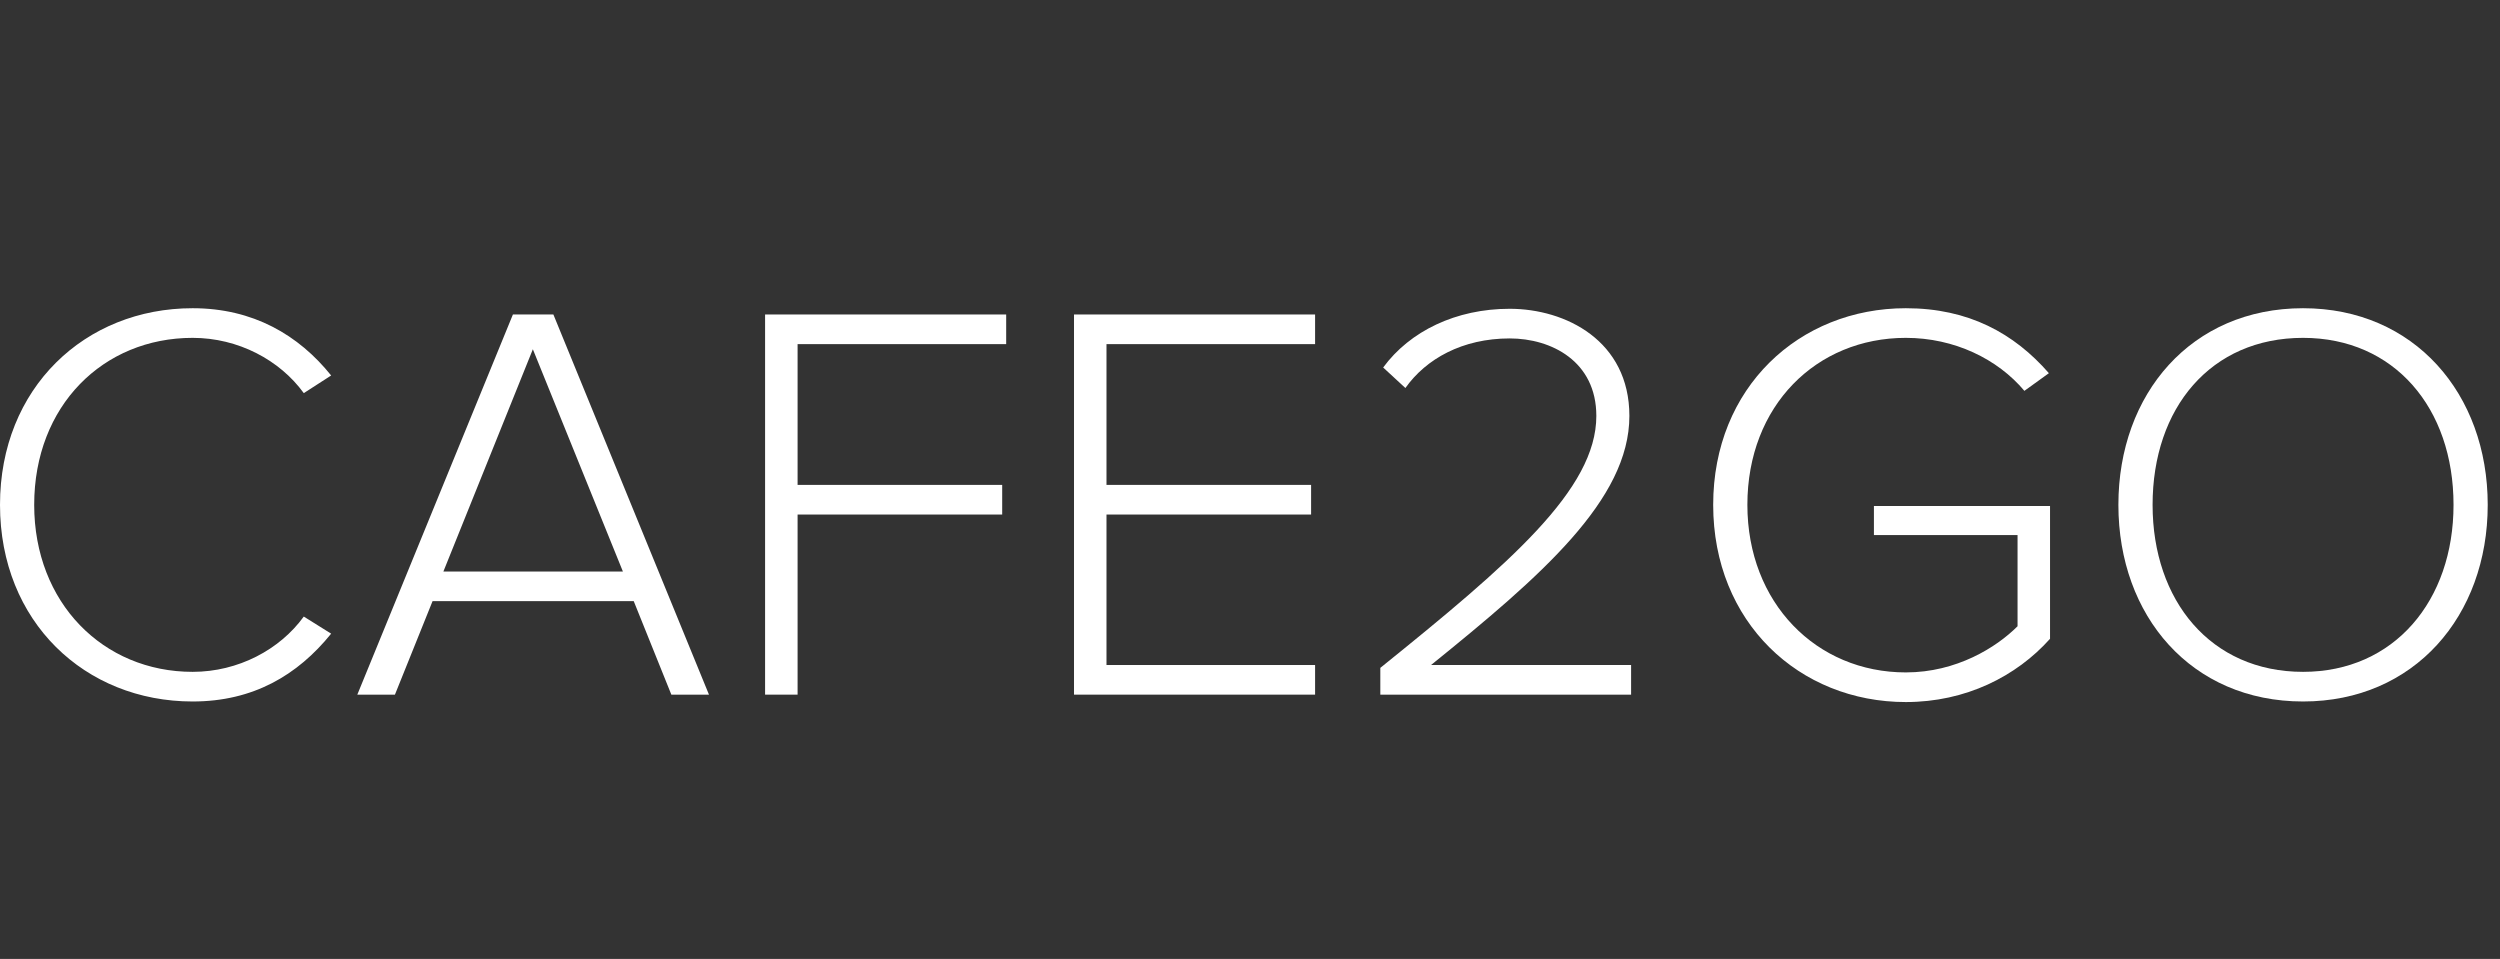
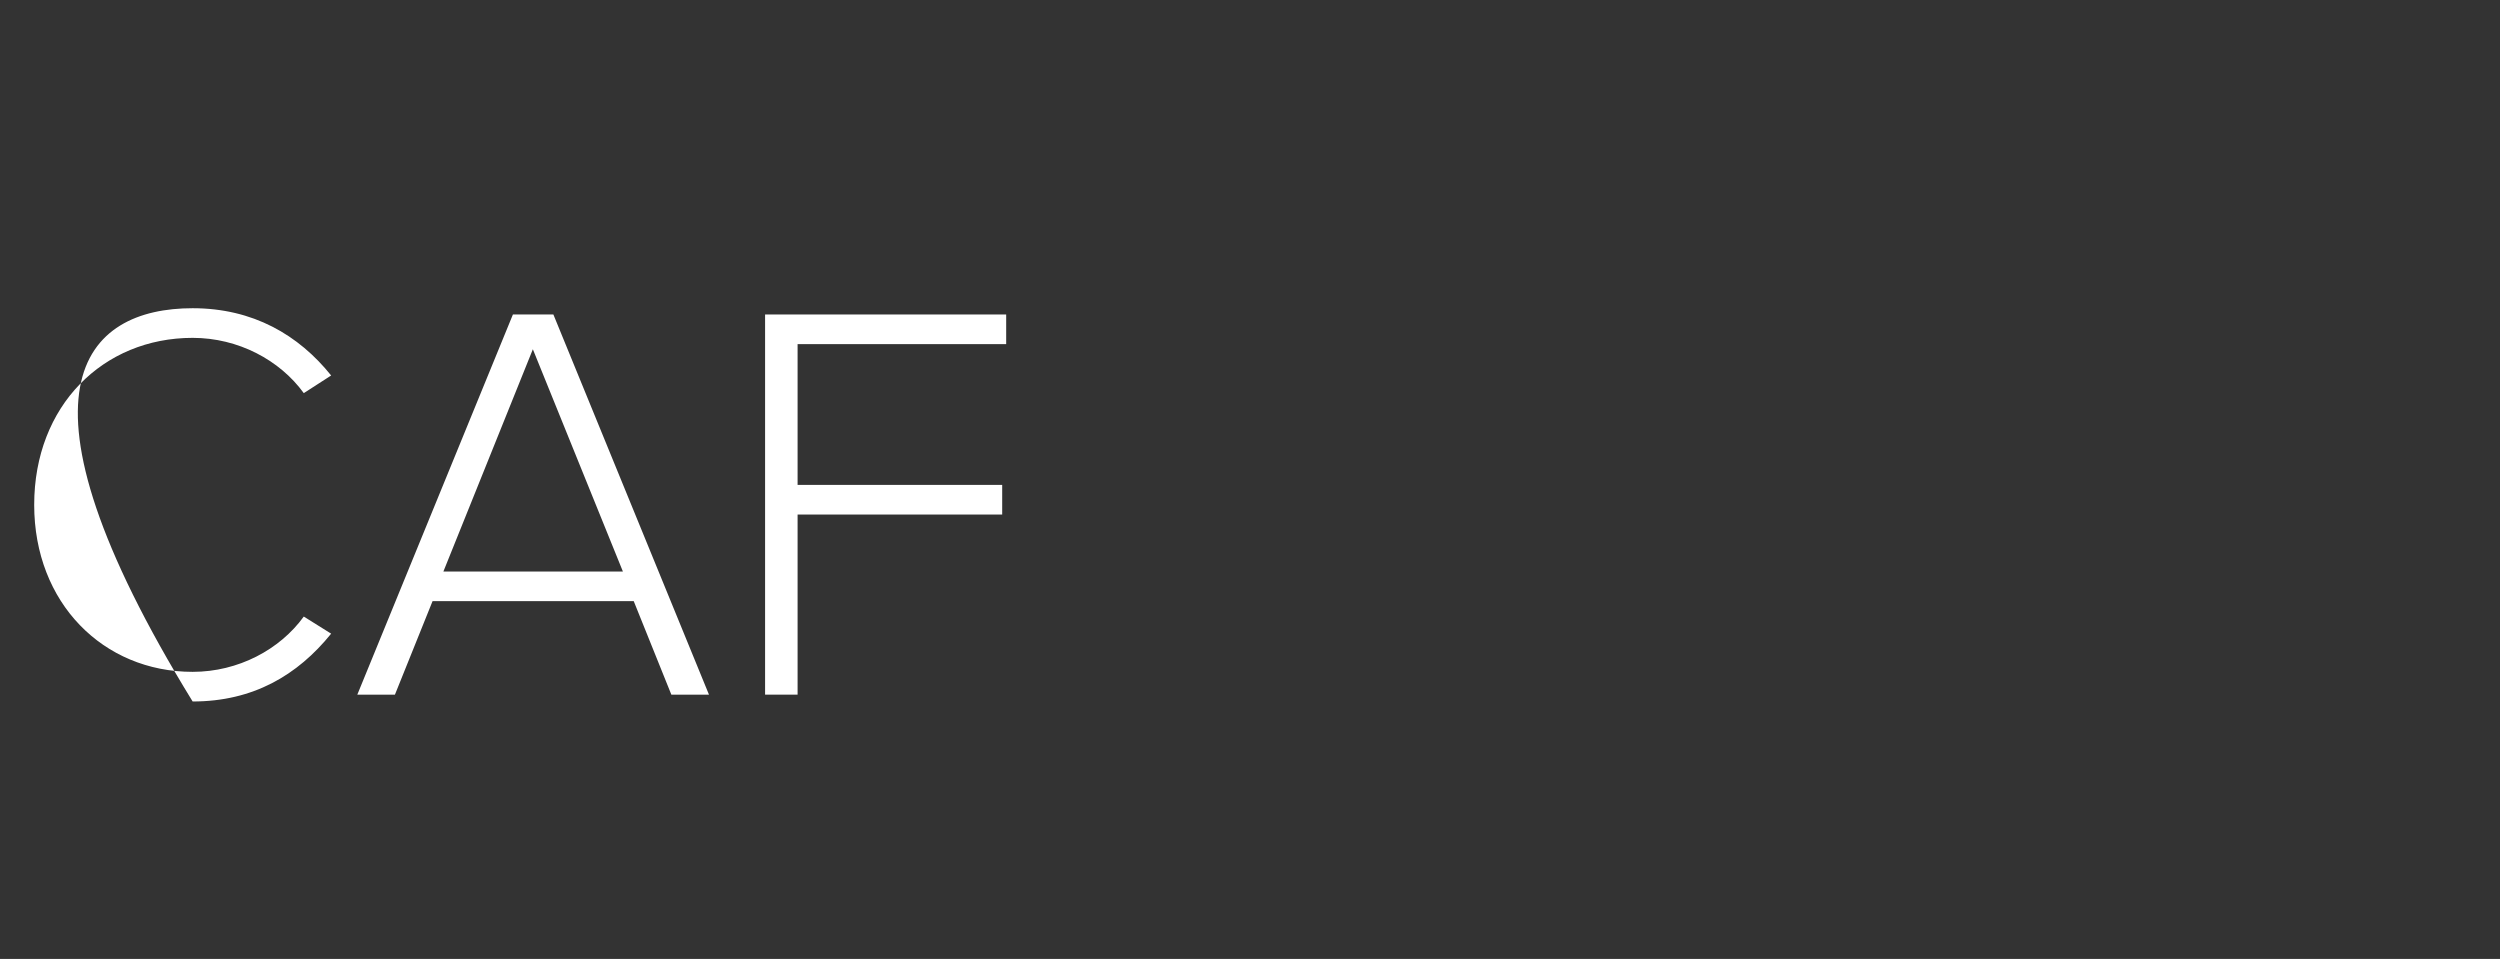
<svg xmlns="http://www.w3.org/2000/svg" width="146" height="56" viewBox="0 0 146 56" fill="none">
  <rect x="0" y="0" width="146" height="56" fill="#333333" stroke="none" />
-   <path d="M11.25 40.967C4.959 40.967 0 36.307 0 29.483C0 22.66 4.959 18 11.25 18C14.779 18 17.441 19.564 19.339 21.928L17.741 22.959C16.343 21.029 13.913 19.731 11.25 19.731C6.025 19.731 1.997 23.692 1.997 29.483C1.997 35.208 6.025 39.236 11.25 39.236C13.913 39.236 16.343 37.938 17.741 36.007L19.339 37.006C17.375 39.436 14.779 40.967 11.25 40.967Z" fill="white" />
+   <path d="M11.25 40.967C0 22.66 4.959 18 11.25 18C14.779 18 17.441 19.564 19.339 21.928L17.741 22.959C16.343 21.029 13.913 19.731 11.25 19.731C6.025 19.731 1.997 23.692 1.997 29.483C1.997 35.208 6.025 39.236 11.25 39.236C13.913 39.236 16.343 37.938 17.741 36.007L19.339 37.006C17.375 39.436 14.779 40.967 11.25 40.967Z" fill="white" />
  <path d="M41.404 40.567H39.207L37.01 35.108H25.261L23.064 40.567H20.867L29.954 18.366H32.317L41.404 40.567ZM36.378 33.378L31.119 20.396L25.893 33.378H36.378Z" fill="white" />
  <path d="M46.579 40.567H44.681V18.366H58.761V20.097H46.579V28.318H58.528V30.049H46.579V40.567Z" fill="white" />
-   <path d="M76.801 40.567H62.722V18.366H76.801V20.097H64.619V28.318H76.568V30.049H64.619V38.837H76.801V40.567Z" fill="white" />
-   <path d="M95.256 40.567H80.611V39.003C88.166 32.912 93.226 28.585 93.226 24.291C93.226 21.096 90.596 19.764 88.166 19.764C85.404 19.764 83.274 20.962 82.075 22.66L80.777 21.462C82.342 19.331 85.038 18.033 88.166 18.033C91.428 18.033 95.156 19.897 95.156 24.291C95.156 29.184 89.997 33.644 83.573 38.837H95.256V40.567Z" fill="white" />
-   <path d="M111.301 41C105.076 41 100.05 36.34 100.05 29.483C100.05 22.627 105.076 18 111.301 18C114.962 18 117.625 19.465 119.655 21.794L118.224 22.826C116.66 20.962 114.13 19.731 111.301 19.731C106.075 19.731 102.047 23.692 102.047 29.483C102.047 35.208 106.075 39.269 111.301 39.269C114.263 39.269 116.593 37.805 117.825 36.573V31.247H109.437V29.55H119.722V37.305C117.758 39.502 114.796 41 111.301 41Z" fill="white" />
-   <path d="M134.498 40.967C127.974 40.967 123.714 35.974 123.714 29.483C123.714 22.993 127.974 18 134.498 18C140.989 18 145.283 22.993 145.283 29.483C145.283 35.974 140.989 40.967 134.498 40.967ZM134.498 39.236C139.824 39.236 143.286 35.075 143.286 29.483C143.286 23.825 139.824 19.731 134.498 19.731C129.106 19.731 125.711 23.825 125.711 29.483C125.711 35.075 129.106 39.236 134.498 39.236Z" fill="white" />
</svg>